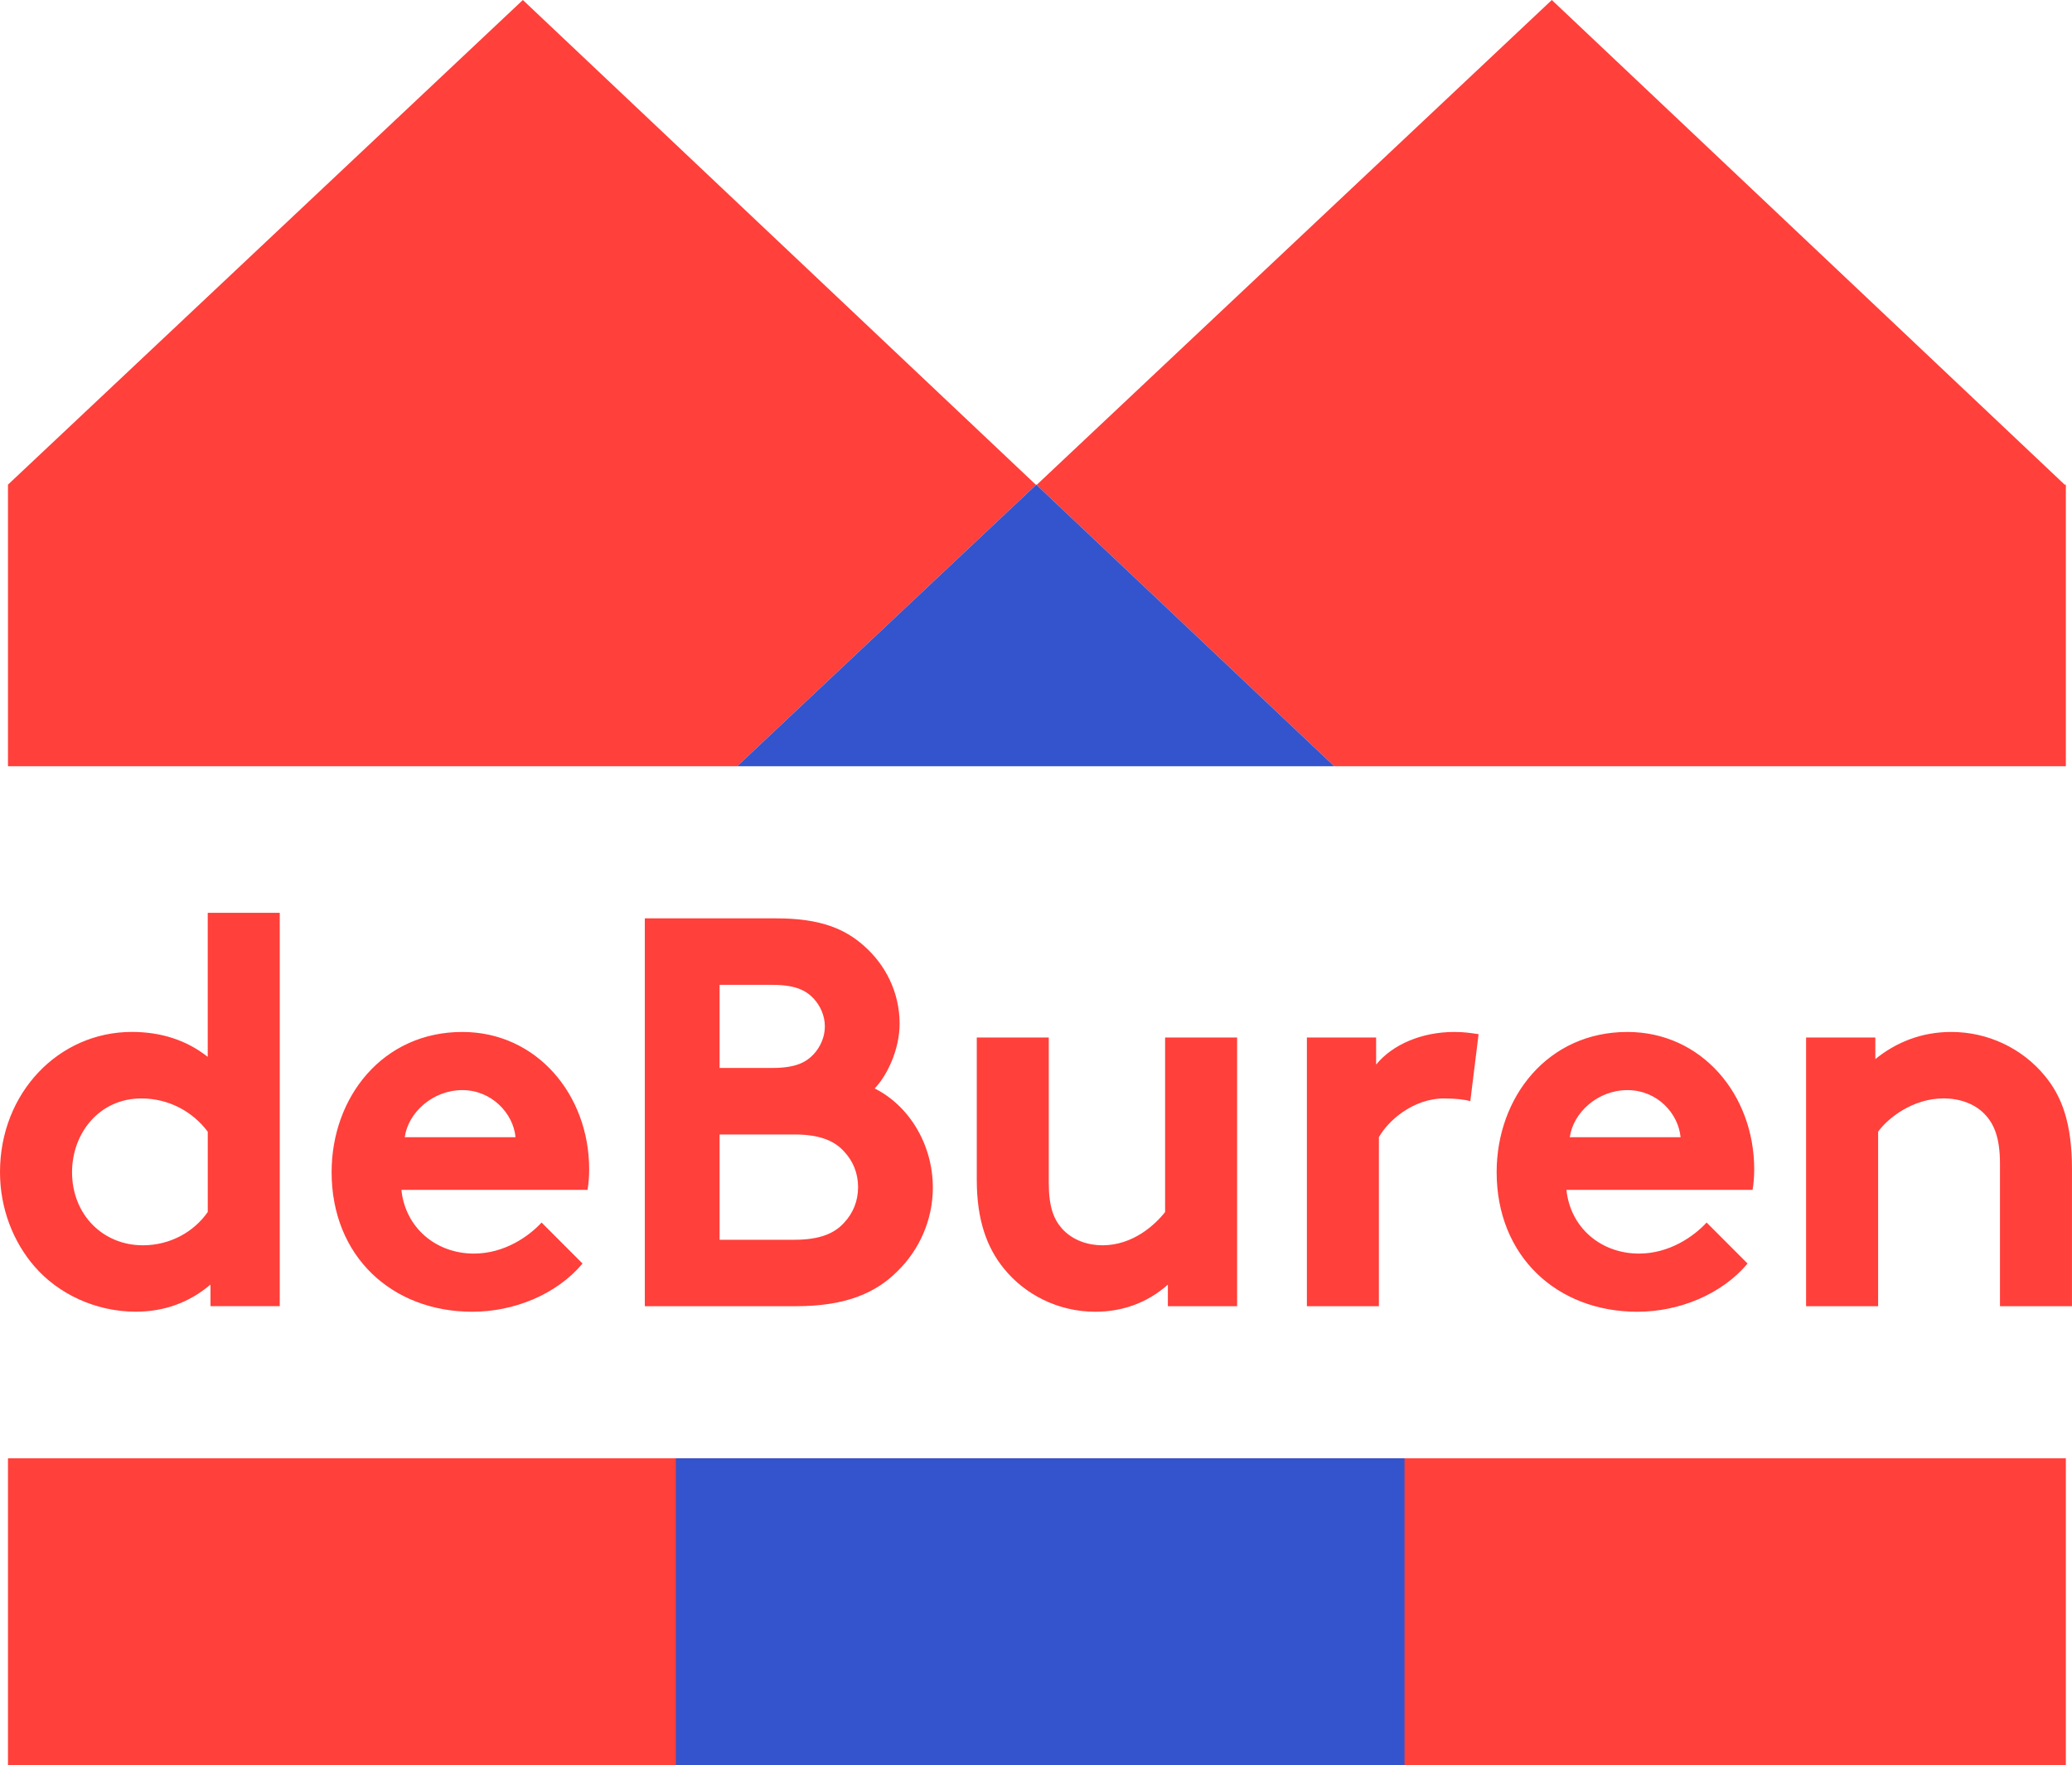
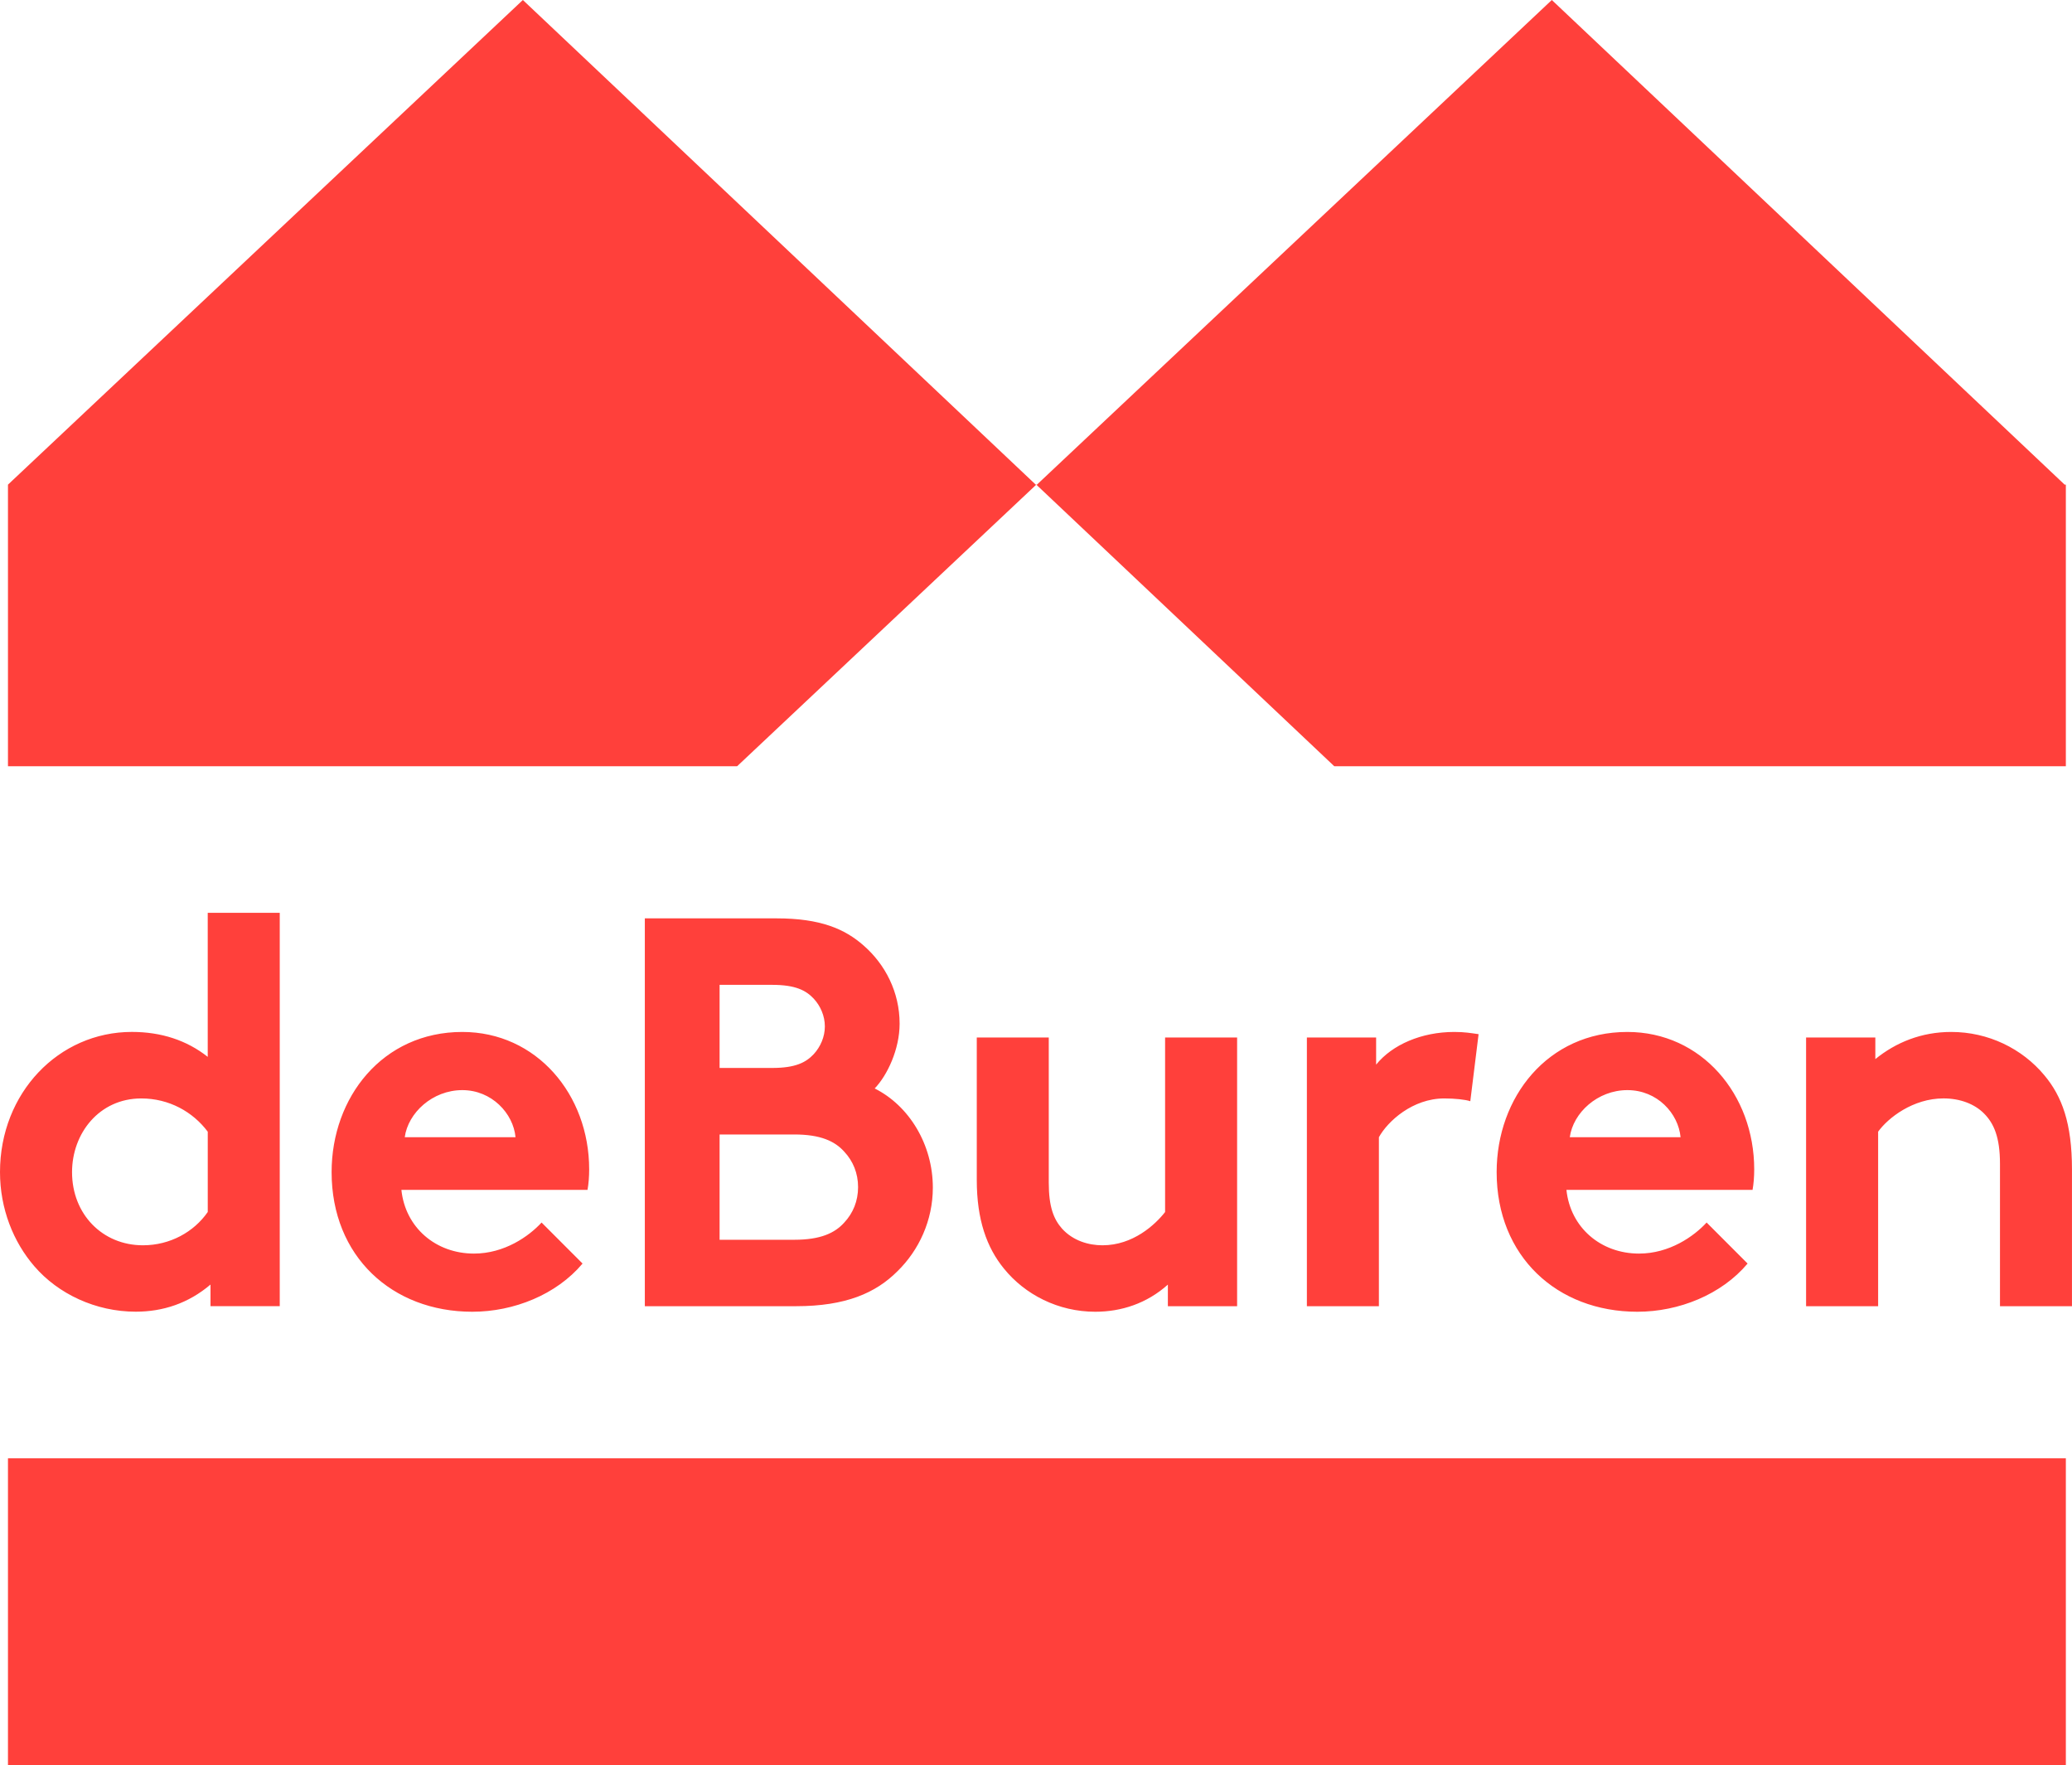
<svg xmlns="http://www.w3.org/2000/svg" id="Layer_1" viewBox="0 0 717.26 610.9">
  <defs>
    <style>.cls-1{fill:#ff403b;}.cls-2{fill:#3354cc;}</style>
  </defs>
  <path class="cls-1" d="M715.13,610.9H2.76v-106.22h712.37v106.22ZM96.84,452.04v-136.14h-24.93v49.85c-7.29-5.75-16.11-8.63-26.27-8.63-25.31,0-45.64,21.09-45.64,48.51,0,12.65,4.6,24.16,11.89,32.59,8.24,9.59,21.28,15.72,35.09,15.72,9.4,0,18.22-2.87,25.89-9.39v7.48h23.97ZM71.91,419.45c-4.79,6.9-13.04,11.51-22.43,11.51-14,0-24.54-10.74-24.54-25.31,0-13.42,9.4-25.51,23.97-25.51,9.59,0,17.83,4.6,23.01,11.51v27.8ZM187.47,423.09c-4.41,4.79-12.85,10.74-23.4,10.74-13.23,0-23.77-9.01-25.12-22.05h64.43c.38-2.11.57-4.6.57-7.1,0-25.88-18.21-47.55-43.91-47.55-27.61,0-45.25,22.63-45.25,48.51,0,29.14,20.9,48.32,48.71,48.32,14.38,0,29.14-5.94,38.16-16.68l-14.18-14.19ZM140.11,393.56c1.15-8.44,9.59-16.3,19.94-16.3,10.16,0,17.64,8.05,18.41,16.3h-38.35ZM223.22,317.82v134.22h52.34c17.26,0,27.61-4.6,35.09-12.08,7.48-7.29,12.27-17.64,12.27-28.95,0-14.96-8.24-28.38-20.13-34.32,4.41-4.6,8.63-13.61,8.63-22.43,0-10.93-4.99-20.52-12.46-27.04-6.52-5.75-14.96-9.4-30.11-9.4h-45.63ZM249.1,340.83h18.22c8.05,0,11.69,1.92,14.38,4.79,2.3,2.49,3.84,5.95,3.84,9.59s-1.54,7.09-3.84,9.59c-2.69,2.88-6.33,4.79-14.38,4.79h-18.22s0-28.76,0-28.76ZM249.1,429.04v-36.43h25.89c9.01,0,14,2.3,17.26,5.95,3.06,3.26,4.79,7.48,4.79,12.27s-1.73,9.01-4.79,12.27c-3.26,3.64-8.25,5.95-17.26,5.95h-25.89ZM403.32,359.05v60.4c-3.45,4.41-11.12,11.51-21.67,11.51-4.79,0-10.16-1.54-14-5.75-2.87-3.26-4.6-7.48-4.6-15.92v-50.24h-24.92v49.28c0,13.81,3.45,23.39,9.39,30.68,7.28,9.01,18.79,14.95,31.64,14.95,9.01,0,17.83-2.87,25.12-9.39v7.48h23.97v-93h-24.92ZM511.85,357.9c-2.69-.38-4.79-.77-8.44-.77-11.31,0-21.47,4.41-27.04,11.31v-9.4h-23.97v93h24.93v-58.48c3.07-5.56,11.7-13.42,22.63-13.42,3.64,0,7.28.38,9.01.96l2.87-23.2ZM590.77,423.09c-4.41,4.79-12.85,10.74-23.4,10.74-13.23,0-23.77-9.01-25.12-22.05h64.43c.38-2.11.57-4.6.57-7.1,0-25.88-18.21-47.55-43.91-47.55-27.61,0-45.25,22.63-45.25,48.51,0,29.14,20.9,48.32,48.71,48.32,14.38,0,29.14-5.94,38.16-16.68l-14.18-14.19ZM543.41,393.56c1.15-8.44,9.59-16.3,19.94-16.3s17.64,8.05,18.41,16.3h-38.35ZM650.15,452.04v-60.4c3.45-4.79,12.08-11.51,22.62-11.51,5.76,0,10.74,1.92,14,5.18,3.45,3.45,5.56,8.24,5.56,17.45v49.28h24.92v-47.36c0-15.91-3.45-25.31-9.59-32.59-7.67-9.2-19.37-14.96-32.21-14.96-10.35,0-19.17,3.64-26.27,9.4v-7.48h-23.97s0,93,0,93h24.93ZM715.12,167.72h-.41L537.19,0l-178.24,167.72h-.41L181,0,2.76,167.72h0v97.46h252.4l103.57-97.46,103.16,97.46h253.24v-97.46Z" />
-   <path class="cls-2" d="M358.73,167.72l103.16,97.46h0-206.73,0l103.57-97.46ZM486.2,504.69h-252.24v106.22h252.24v-106.22Z" />
</svg>